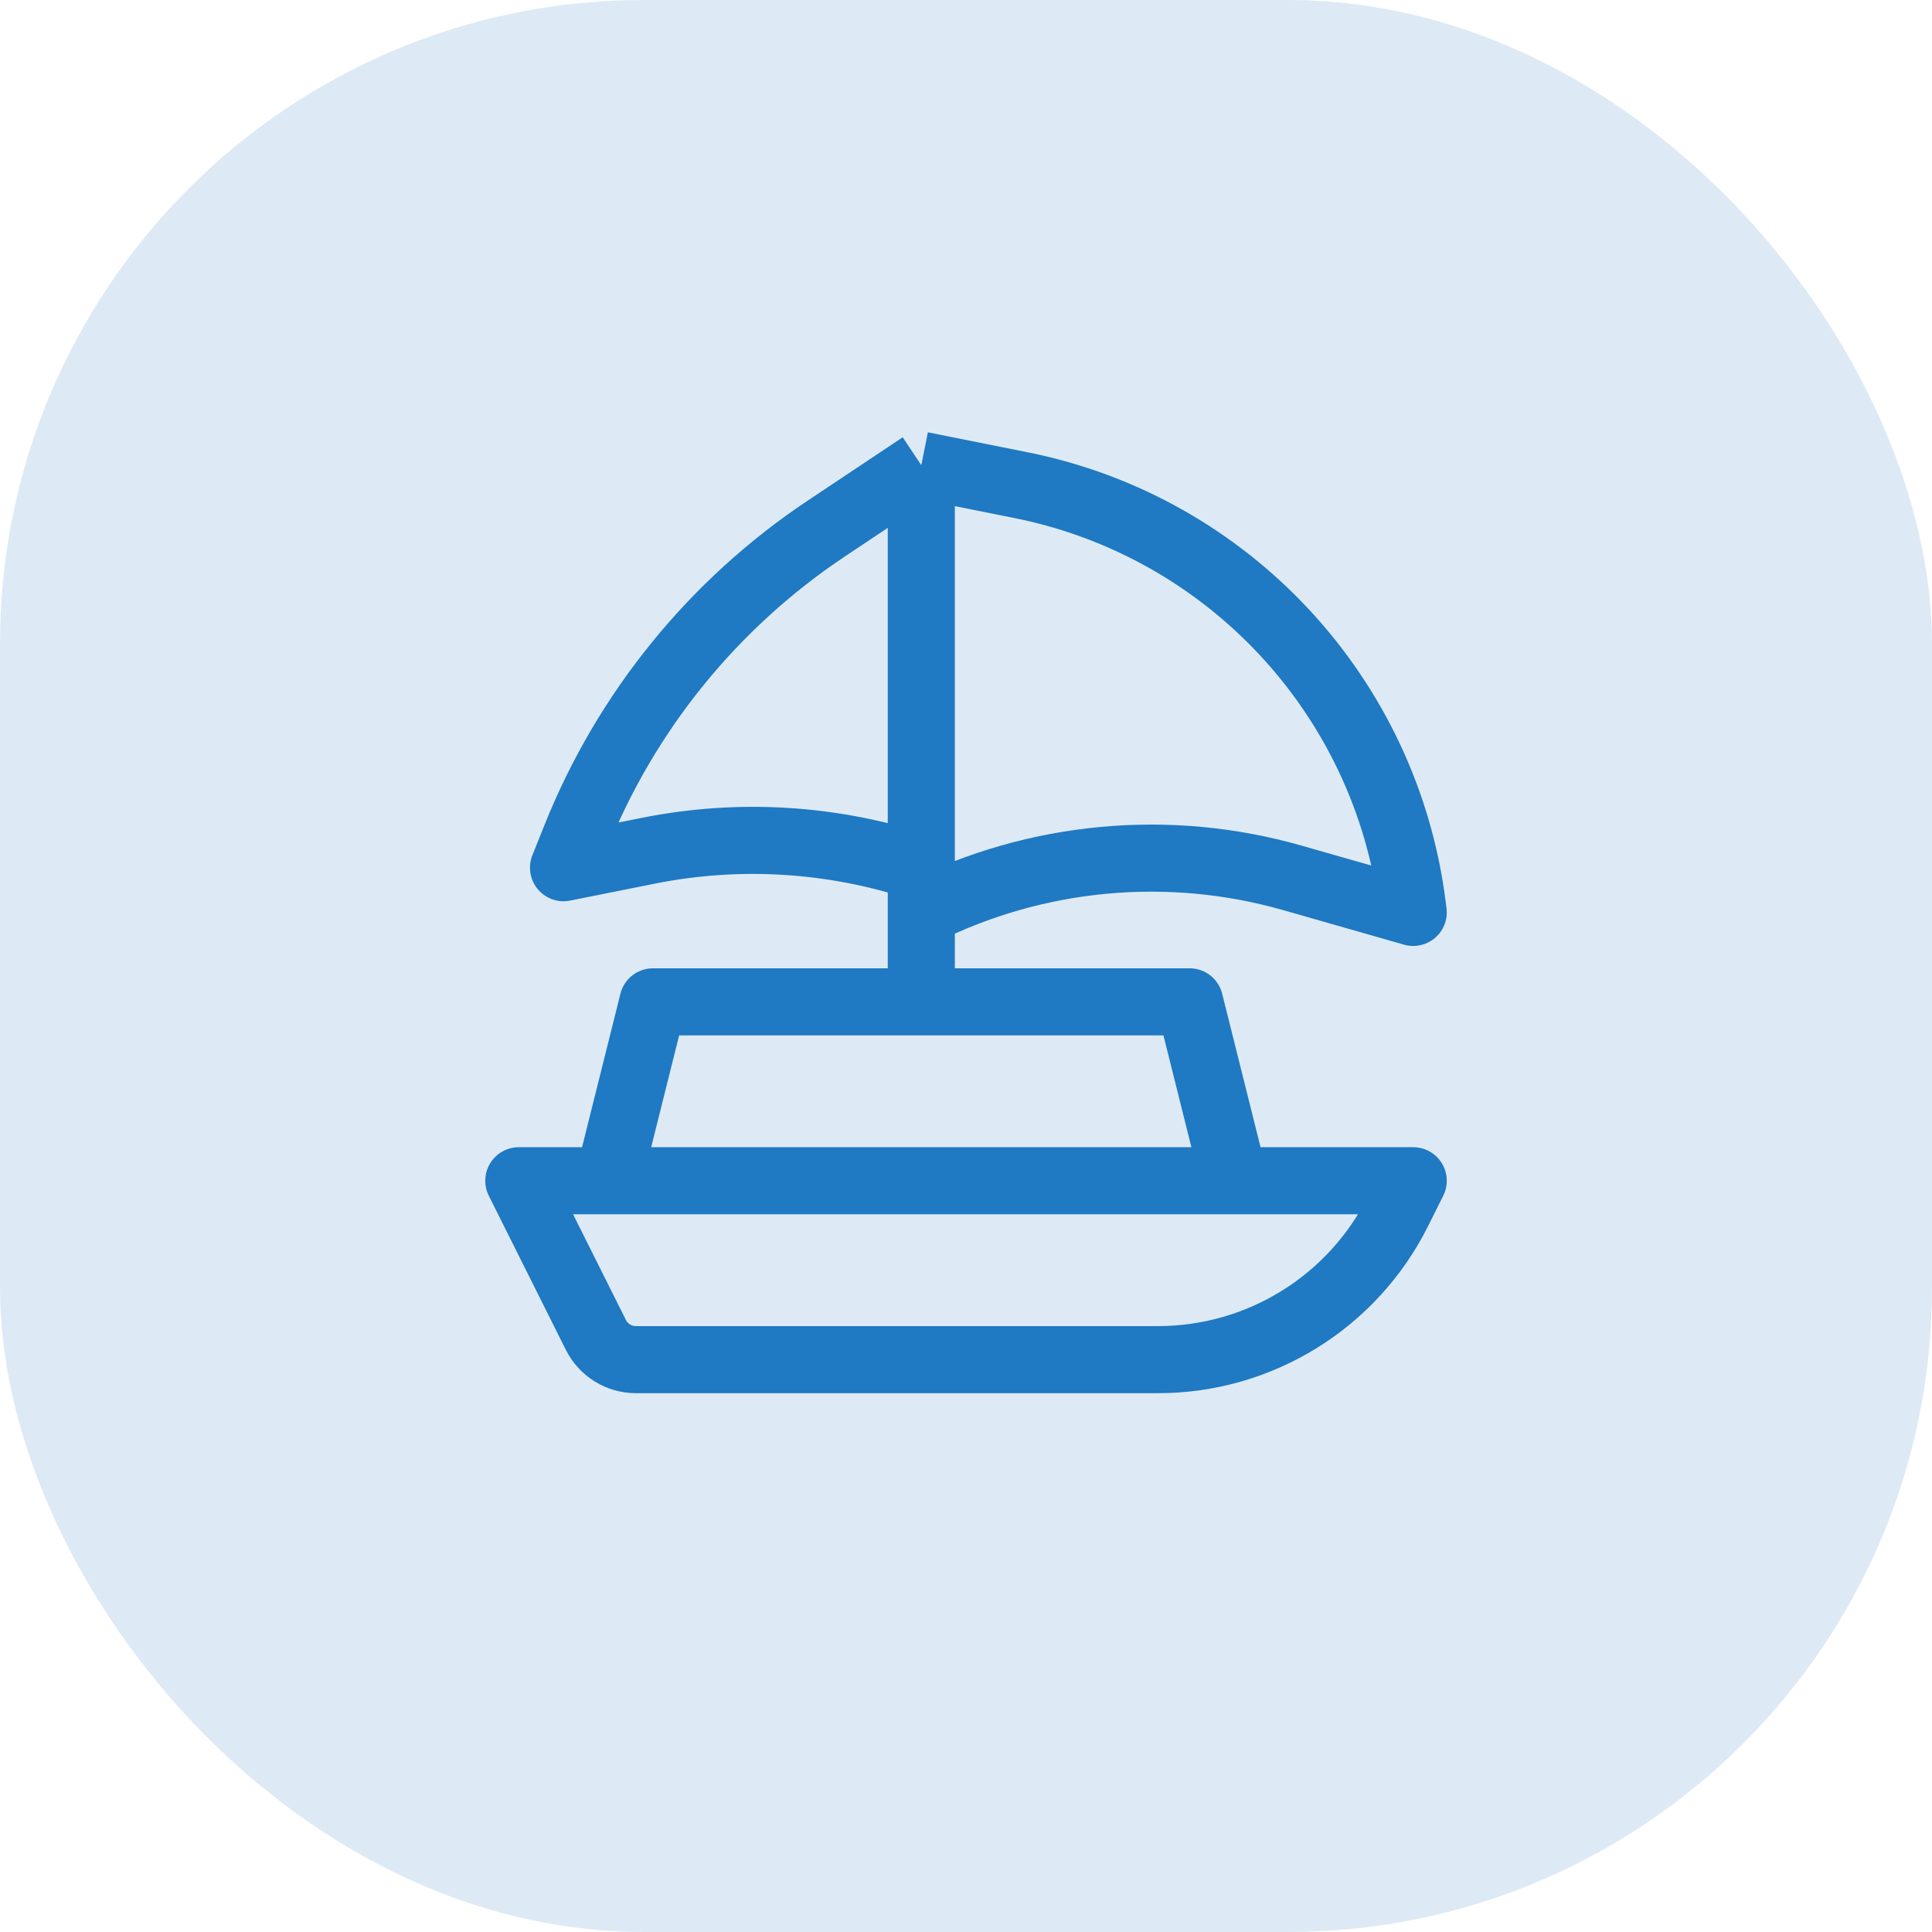
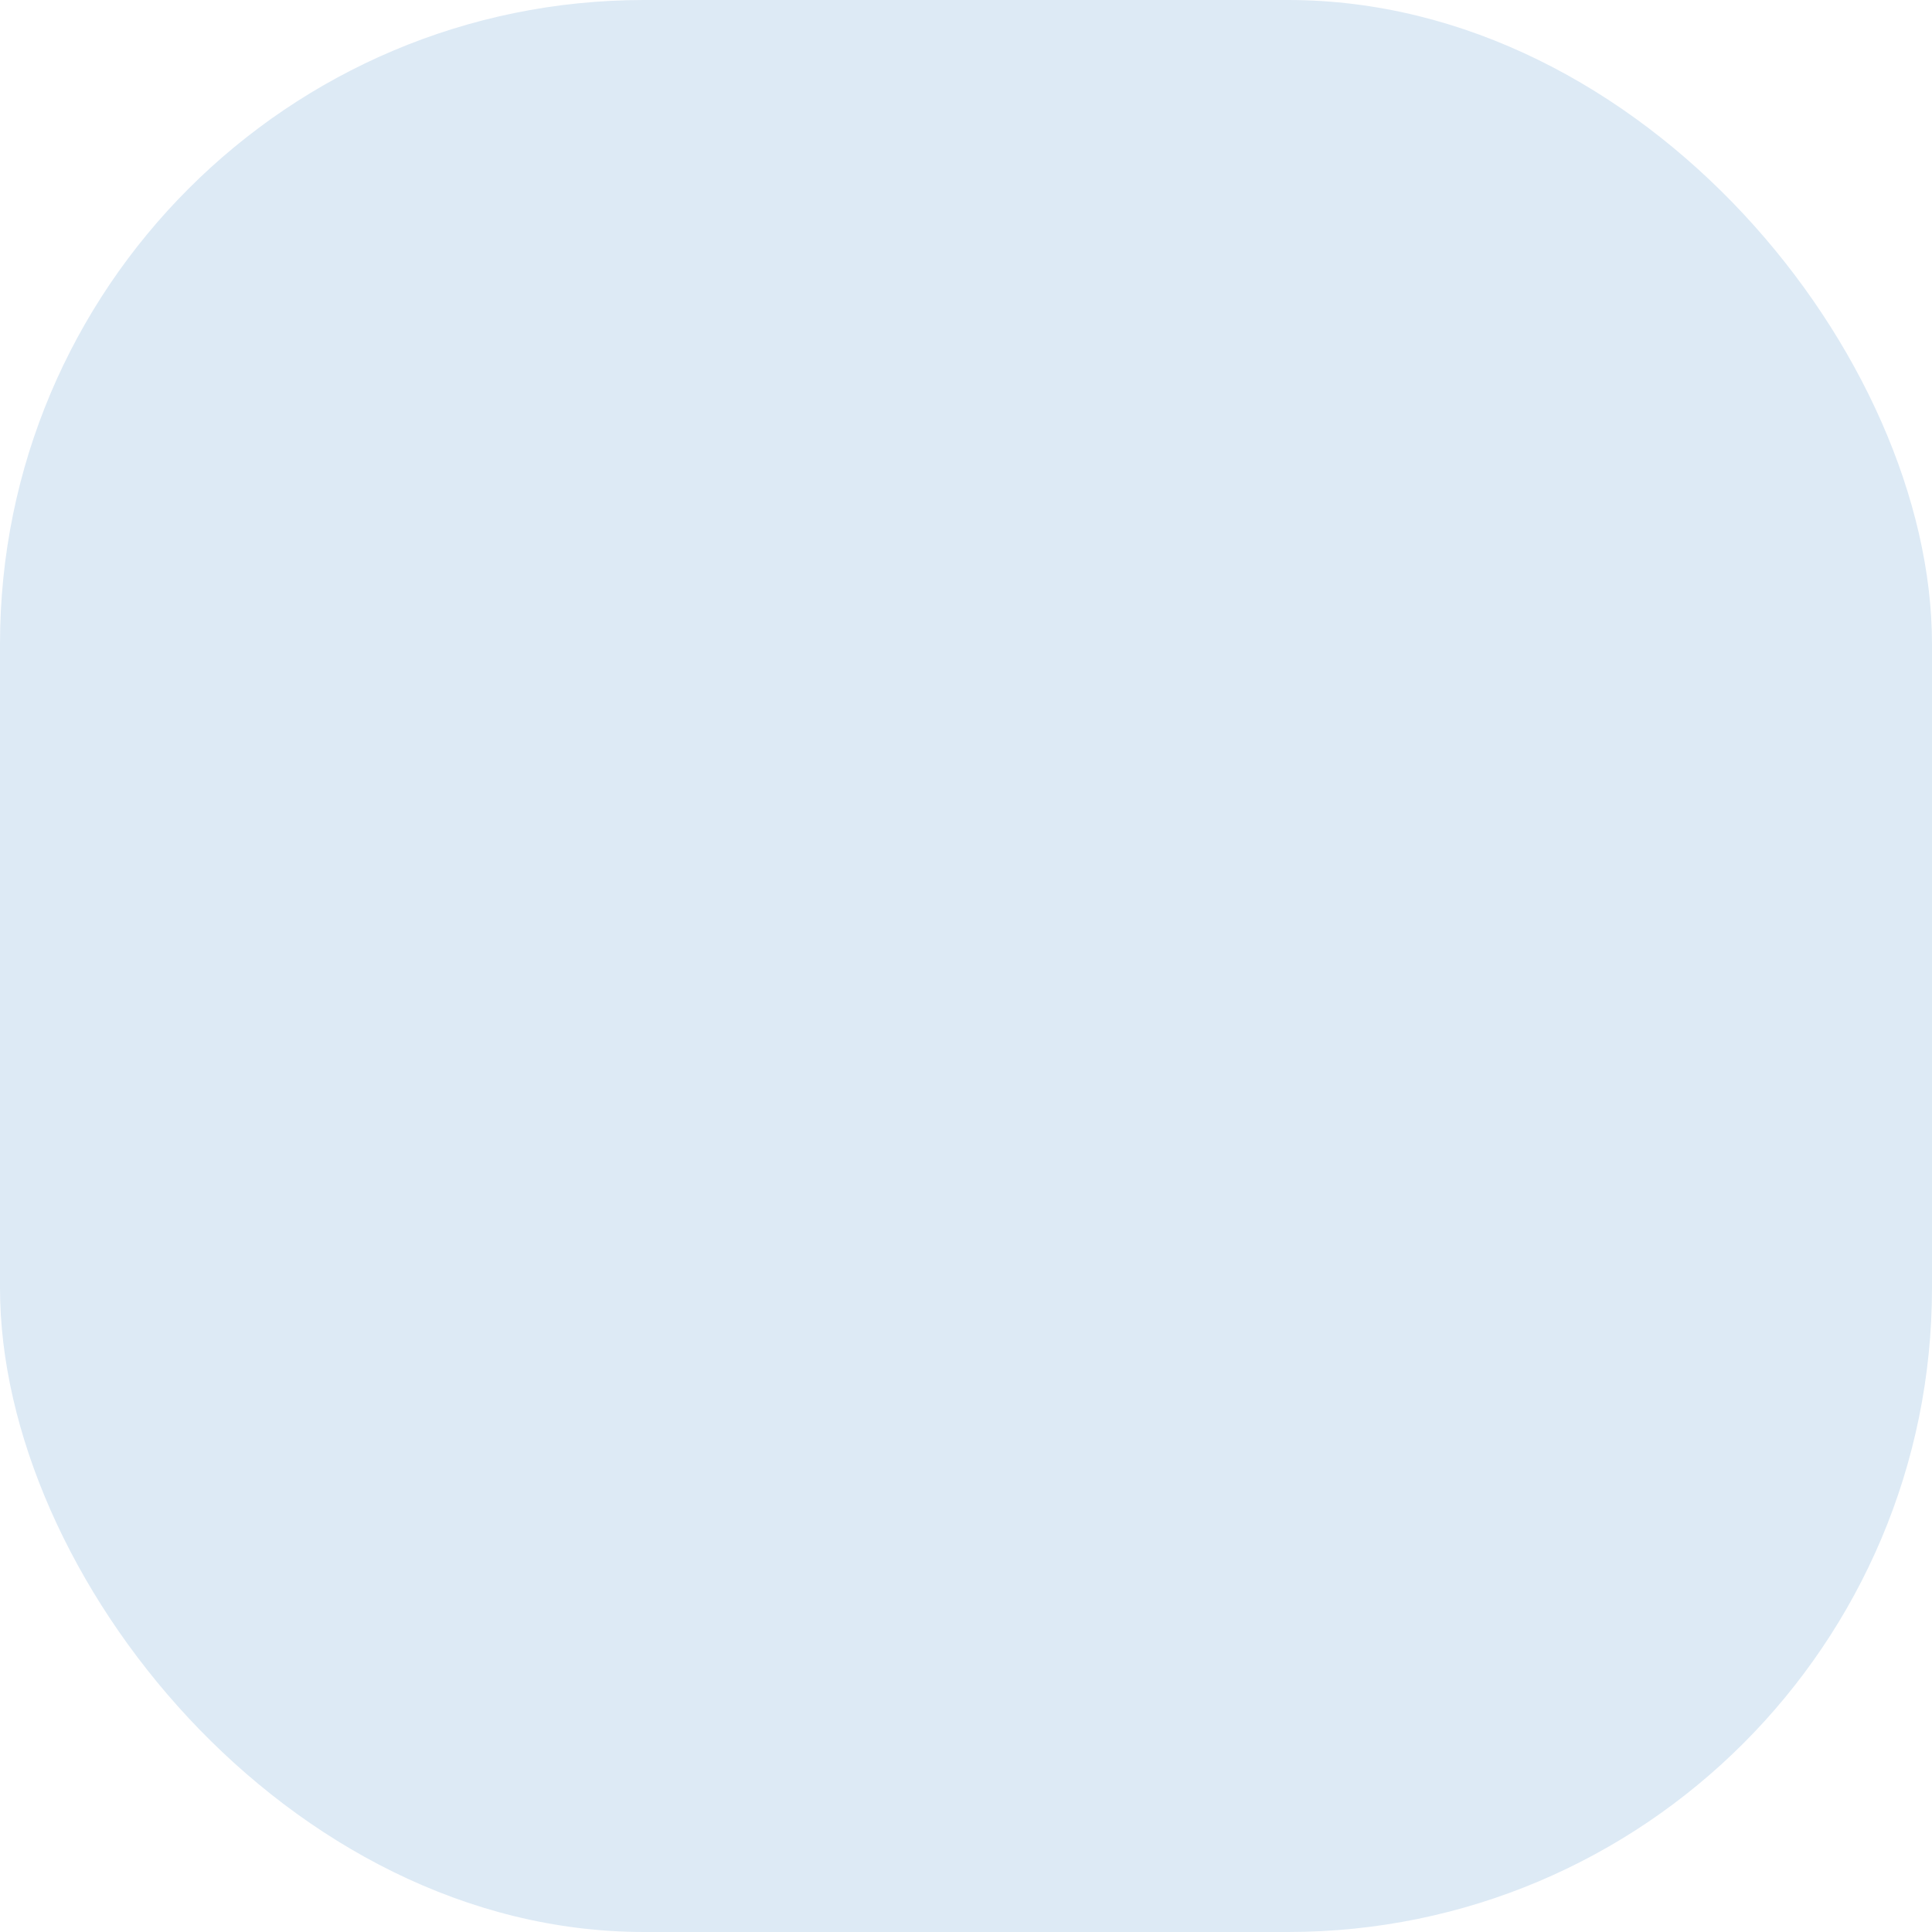
<svg xmlns="http://www.w3.org/2000/svg" fill="none" height="72" viewBox="0 0 72 72" width="72">
  <rect fill="#ddeaf5" height="72" rx="24" width="72" />
-   <path d="m22.667 44.003 1.667-6.667h20l1.667 6.667m-11.667-6.667v-3.333m0 0v-1.667m0 1.667c4.288-2.144 9.224-2.603 13.833-1.286l4.5 1.286-.028-.221c-.979-7.83-6.858-14.156-14.596-15.703l-3.709-.742m0 15v-15m0 15c-3.277-1.092-6.781-1.31-10.168-.633l-3.165.633.45-1.124c1.878-4.696 5.136-8.711 9.344-11.517l3.539-2.36m-15 26.667h33.333l-.569 1.139c-1.694 3.388-5.157 5.528-8.944 5.528h-19.456c-.631 0-1.208-.357-1.491-.921z" stroke="#1f79c3" stroke-linejoin="round" stroke-width="2.5" />
</svg>